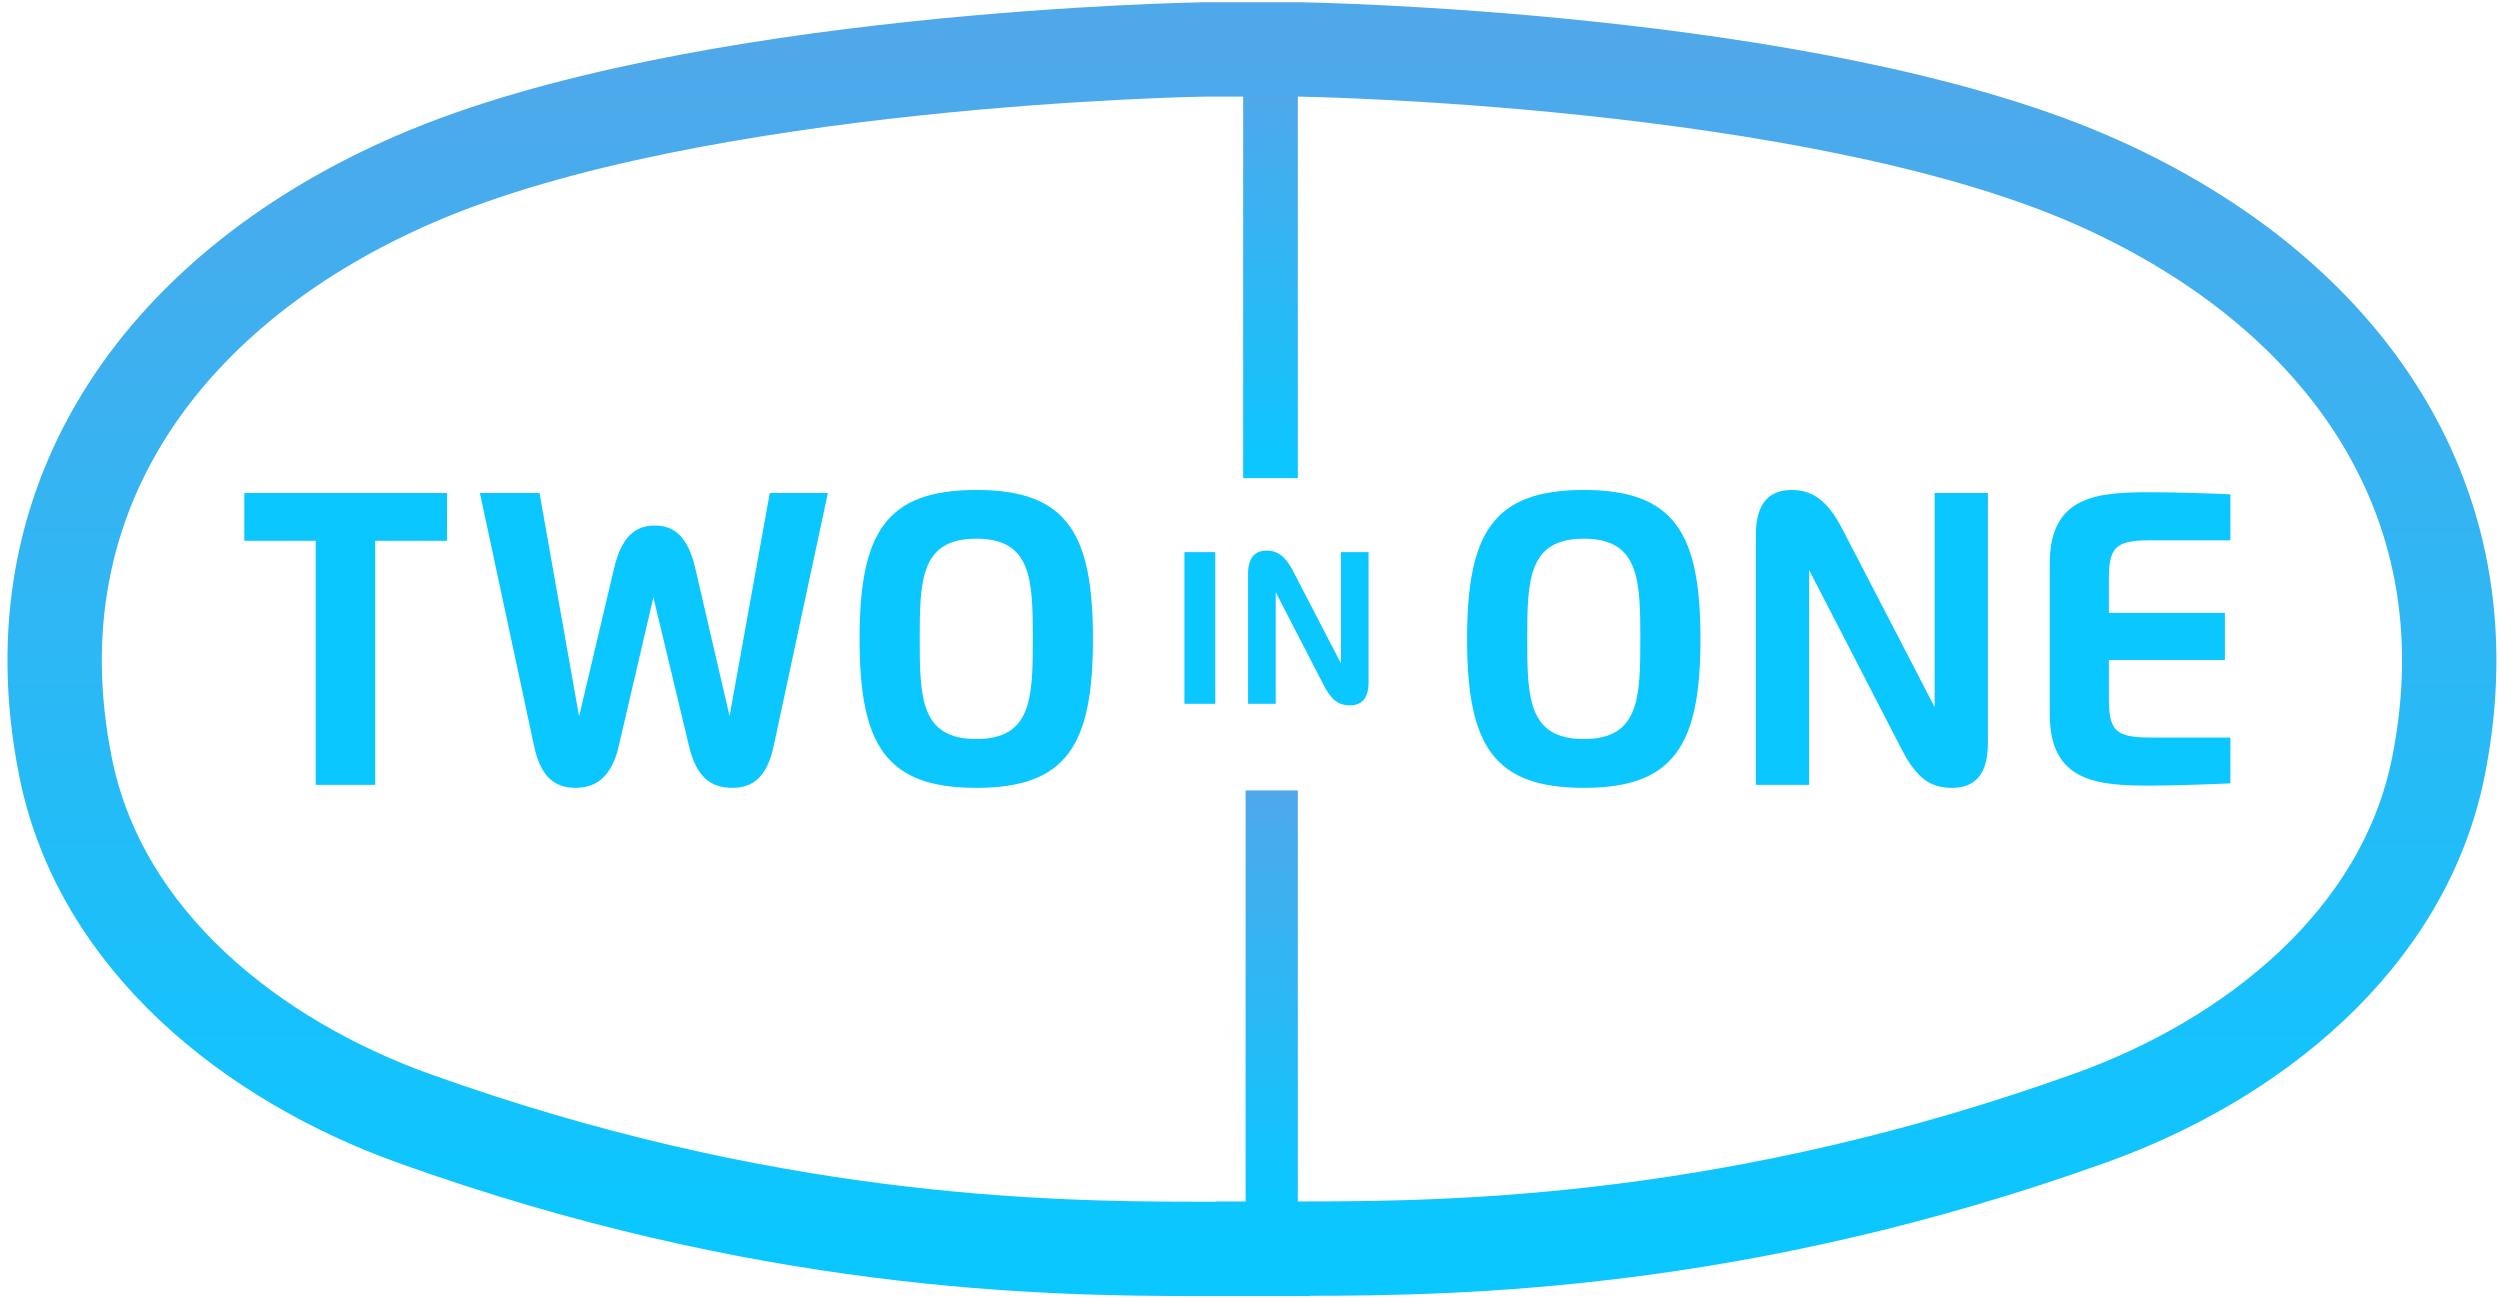
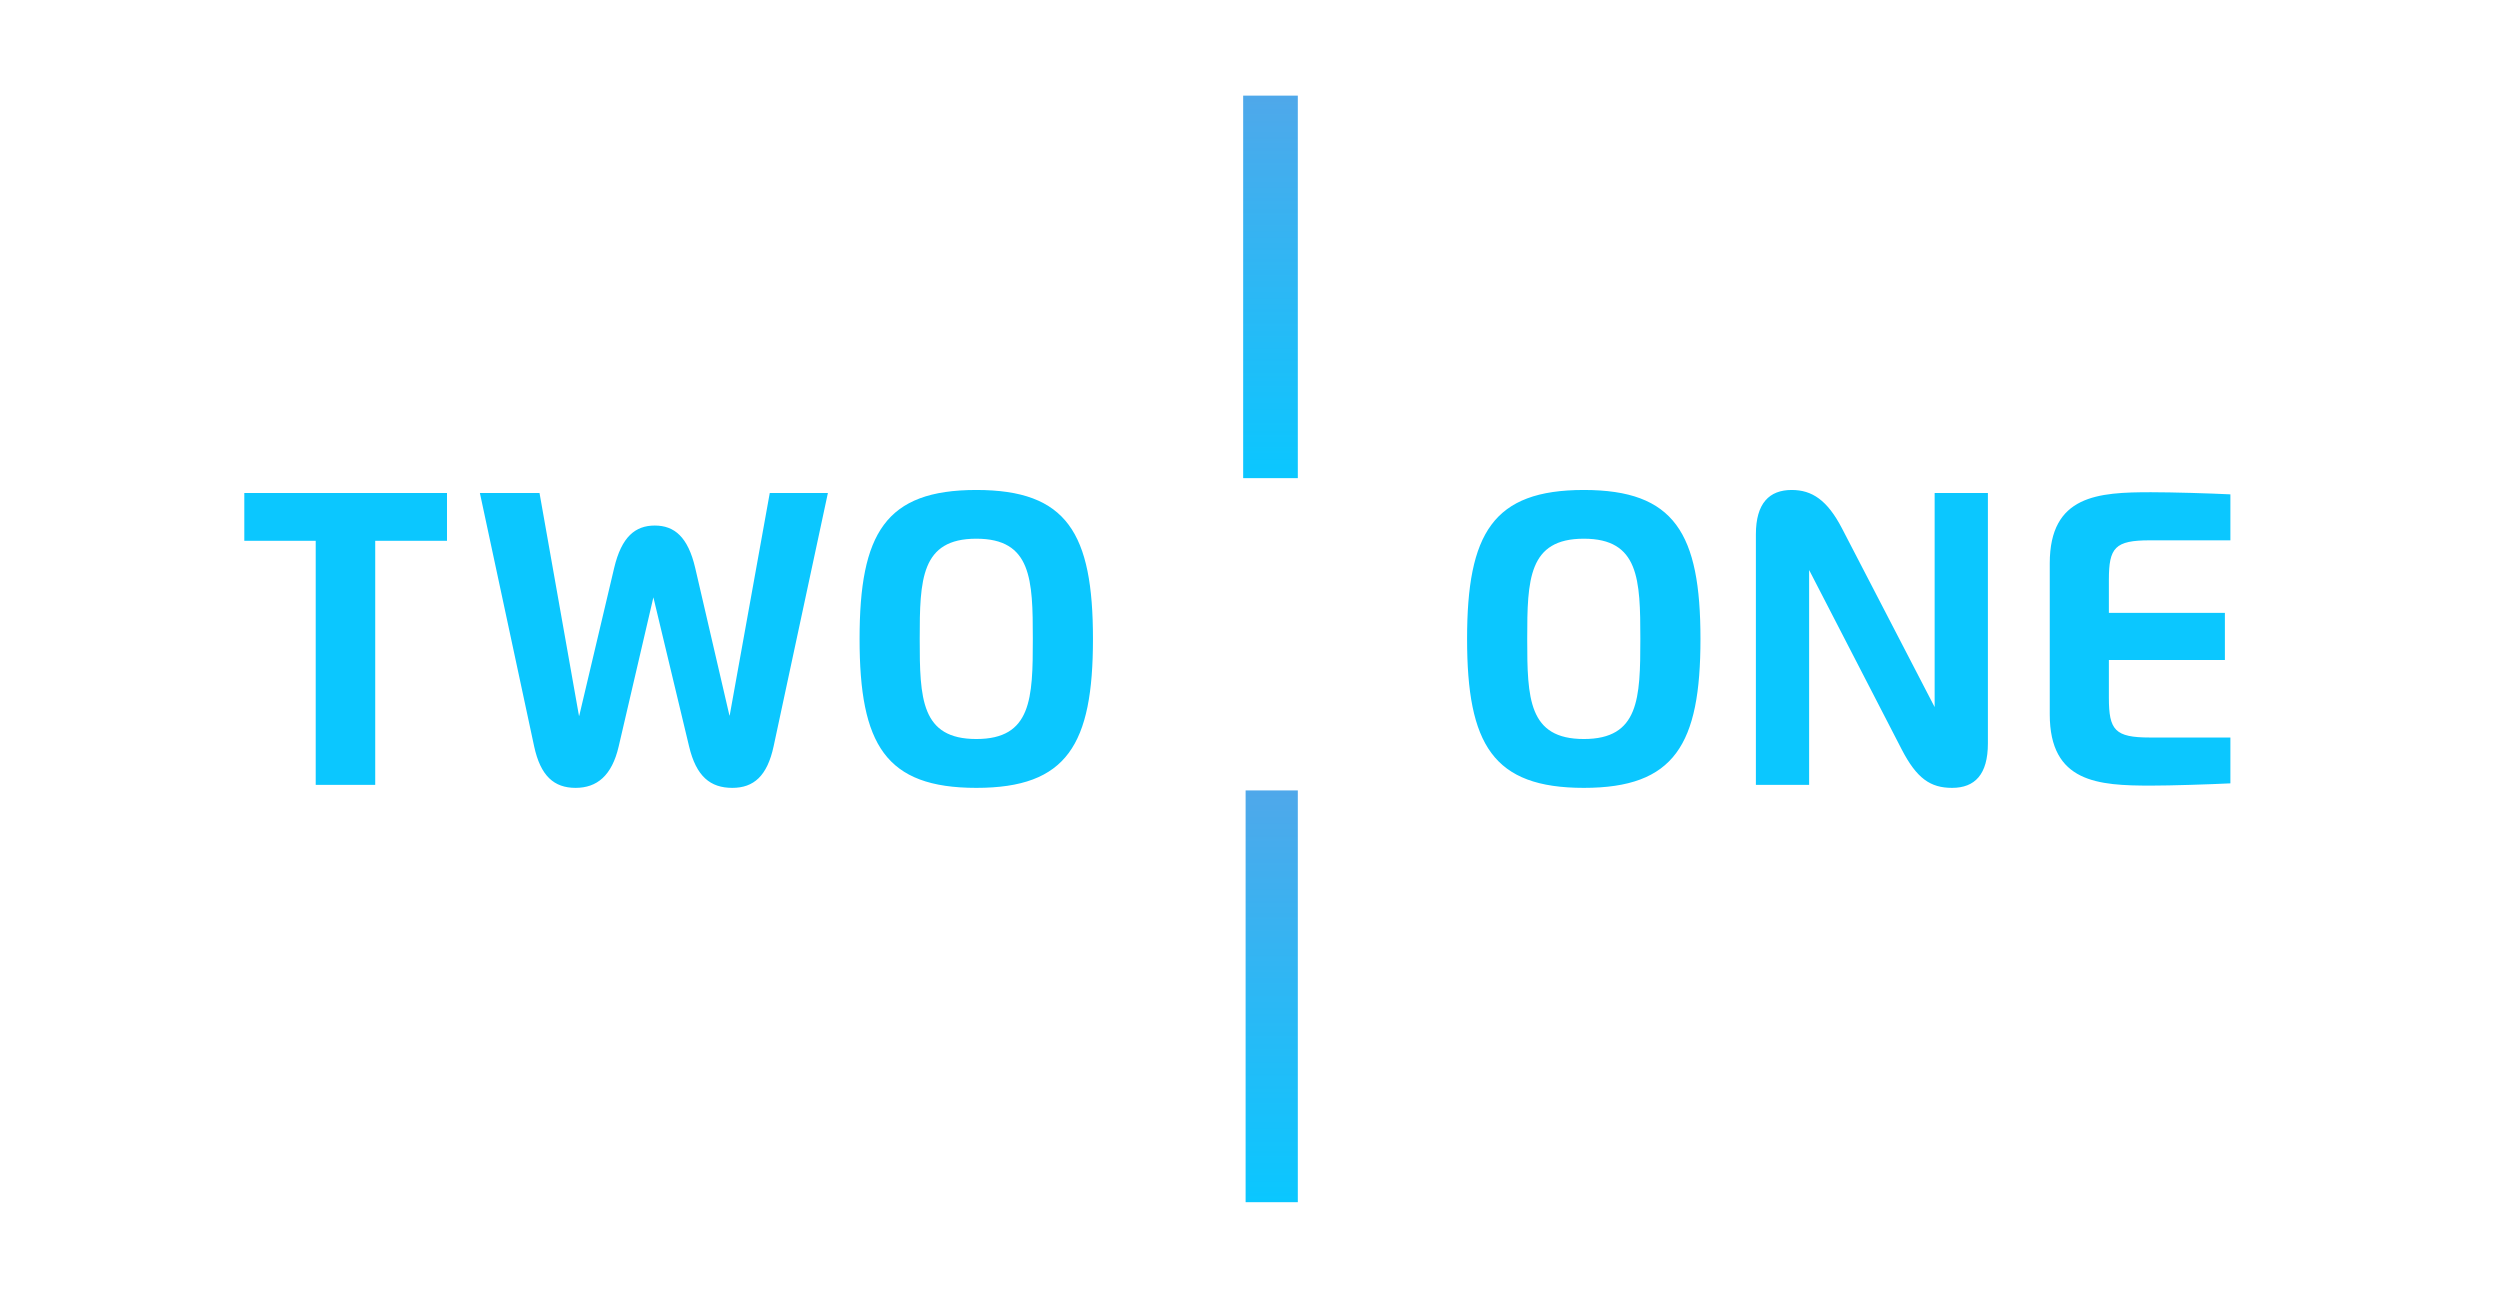
<svg xmlns="http://www.w3.org/2000/svg" width="183" height="95" viewBox="0 0 183 95" fill="none">
  <path d="M32.72 36.086V39.589H27.466V57.452H23.11V39.589H17.883V36.086H32.72ZM35.127 36.086H39.492L42.381 52.399H42.399L44.958 41.569C45.499 39.286 46.508 38.47 47.929 38.47C49.359 38.47 50.359 39.295 50.891 41.579L53.394 52.372H53.413L56.347 36.086H60.602L56.631 54.619C56.164 56.801 55.173 57.672 53.605 57.672C52 57.672 50.964 56.838 50.441 54.637L47.828 43.724L45.288 54.637C44.793 56.774 43.701 57.672 42.133 57.672C40.556 57.672 39.566 56.801 39.098 54.628L35.127 36.086ZM71.468 57.672C64.819 57.672 62.921 54.508 62.921 46.769C62.921 39.029 64.819 35.866 71.468 35.866C78.107 35.866 80.005 39.029 80.005 46.769C80.005 54.508 78.107 57.672 71.468 57.672ZM71.468 54.096C75.512 54.096 75.603 51.125 75.603 46.769C75.603 42.413 75.512 39.433 71.468 39.433C67.414 39.433 67.323 42.413 67.323 46.769C67.323 51.125 67.414 54.096 71.468 54.096Z" fill="#0BC7FF" />
  <path d="M115.937 57.672C109.289 57.672 107.39 54.508 107.39 46.769C107.39 39.029 109.289 35.866 115.937 35.866C122.576 35.866 124.474 39.029 124.474 46.769C124.474 54.508 122.576 57.672 115.937 57.672ZM115.937 54.096C119.981 54.096 120.073 51.125 120.073 46.769C120.073 42.413 119.981 39.433 115.937 39.433C111.884 39.433 111.792 42.413 111.792 46.769C111.792 51.125 111.884 54.096 115.937 54.096ZM134.831 38.672L141.616 51.758V36.086H145.514V54.417C145.514 56.691 144.56 57.672 142.891 57.672C141.305 57.672 140.305 56.984 139.205 54.857L132.428 41.725V57.452H128.531V39.112C128.531 36.838 129.512 35.866 131.153 35.866C132.639 35.866 133.758 36.608 134.831 38.672ZM163.265 36.187V39.552H157.369C154.81 39.552 154.37 40.084 154.37 42.441V44.862H162.862V48.31H154.37V51.079C154.37 53.445 154.81 53.986 157.369 53.986H163.265V57.342C161.761 57.416 158.891 57.507 157.46 57.507C153.6 57.507 150.042 57.296 150.042 52.289V41.239C150.042 36.233 153.6 36.031 157.46 36.031C159.01 36.031 161.789 36.113 163.265 36.187Z" fill="#0BC7FF" />
-   <path d="M86.7 51.516V40.418H88.958V51.516H86.7ZM94.631 41.761L98.156 48.558V40.418H100.18V49.939C100.18 51.12 99.684 51.63 98.818 51.63C97.994 51.63 97.475 51.273 96.903 50.168L93.383 43.347V51.516H91.359V41.99C91.359 40.809 91.869 40.304 92.721 40.304C93.493 40.304 94.074 40.69 94.631 41.761Z" fill="#0BC7FF" />
  <path d="M91 18.913V7H95V35H91V18.913Z" fill="url(#paint0_linear_1821_129320)" />
  <path d="M95 75.176V88H91.179V57.859H95V75.176Z" fill="url(#paint1_linear_1821_129320)" />
-   <path d="M92.438 91.399H95.627C107.023 91.399 127.46 91.013 153.036 81.831C164.717 77.646 175.93 68.911 178.49 56.133C182.533 35.9 170.709 20.785 152.914 13.086C132.315 4.188 95.18 3.62 95.18 3.62H92.438H90.833H88.09C88.09 3.62 50.975 4.188 30.377 13.107C12.581 20.806 0.738 35.92 4.8 56.153C7.36 68.931 18.574 77.646 30.255 81.851C55.831 91.033 76.247 91.419 87.663 91.419H90.853H92.438V91.399Z" stroke="url(#paint2_linear_1821_129320)" stroke-width="6.907" stroke-miterlimit="10" />
  <defs>
    <linearGradient id="paint0_linear_1821_129320" x1="93" y1="7" x2="93" y2="35" gradientUnits="userSpaceOnUse">
      <stop stop-color="#4FA8EA" />
      <stop offset="1" stop-color="#0AC7FF" />
    </linearGradient>
    <linearGradient id="paint1_linear_1821_129320" x1="93.089" y1="57.859" x2="93.089" y2="88" gradientUnits="userSpaceOnUse">
      <stop stop-color="#4FA8EA" />
      <stop offset="1" stop-color="#0AC7FF" />
    </linearGradient>
    <linearGradient id="paint2_linear_1821_129320" x1="91.642" y1="3.62" x2="91.642" y2="91.419" gradientUnits="userSpaceOnUse">
      <stop stop-color="#4FA8EA" />
      <stop offset="1" stop-color="#0AC7FF" />
    </linearGradient>
  </defs>
</svg>